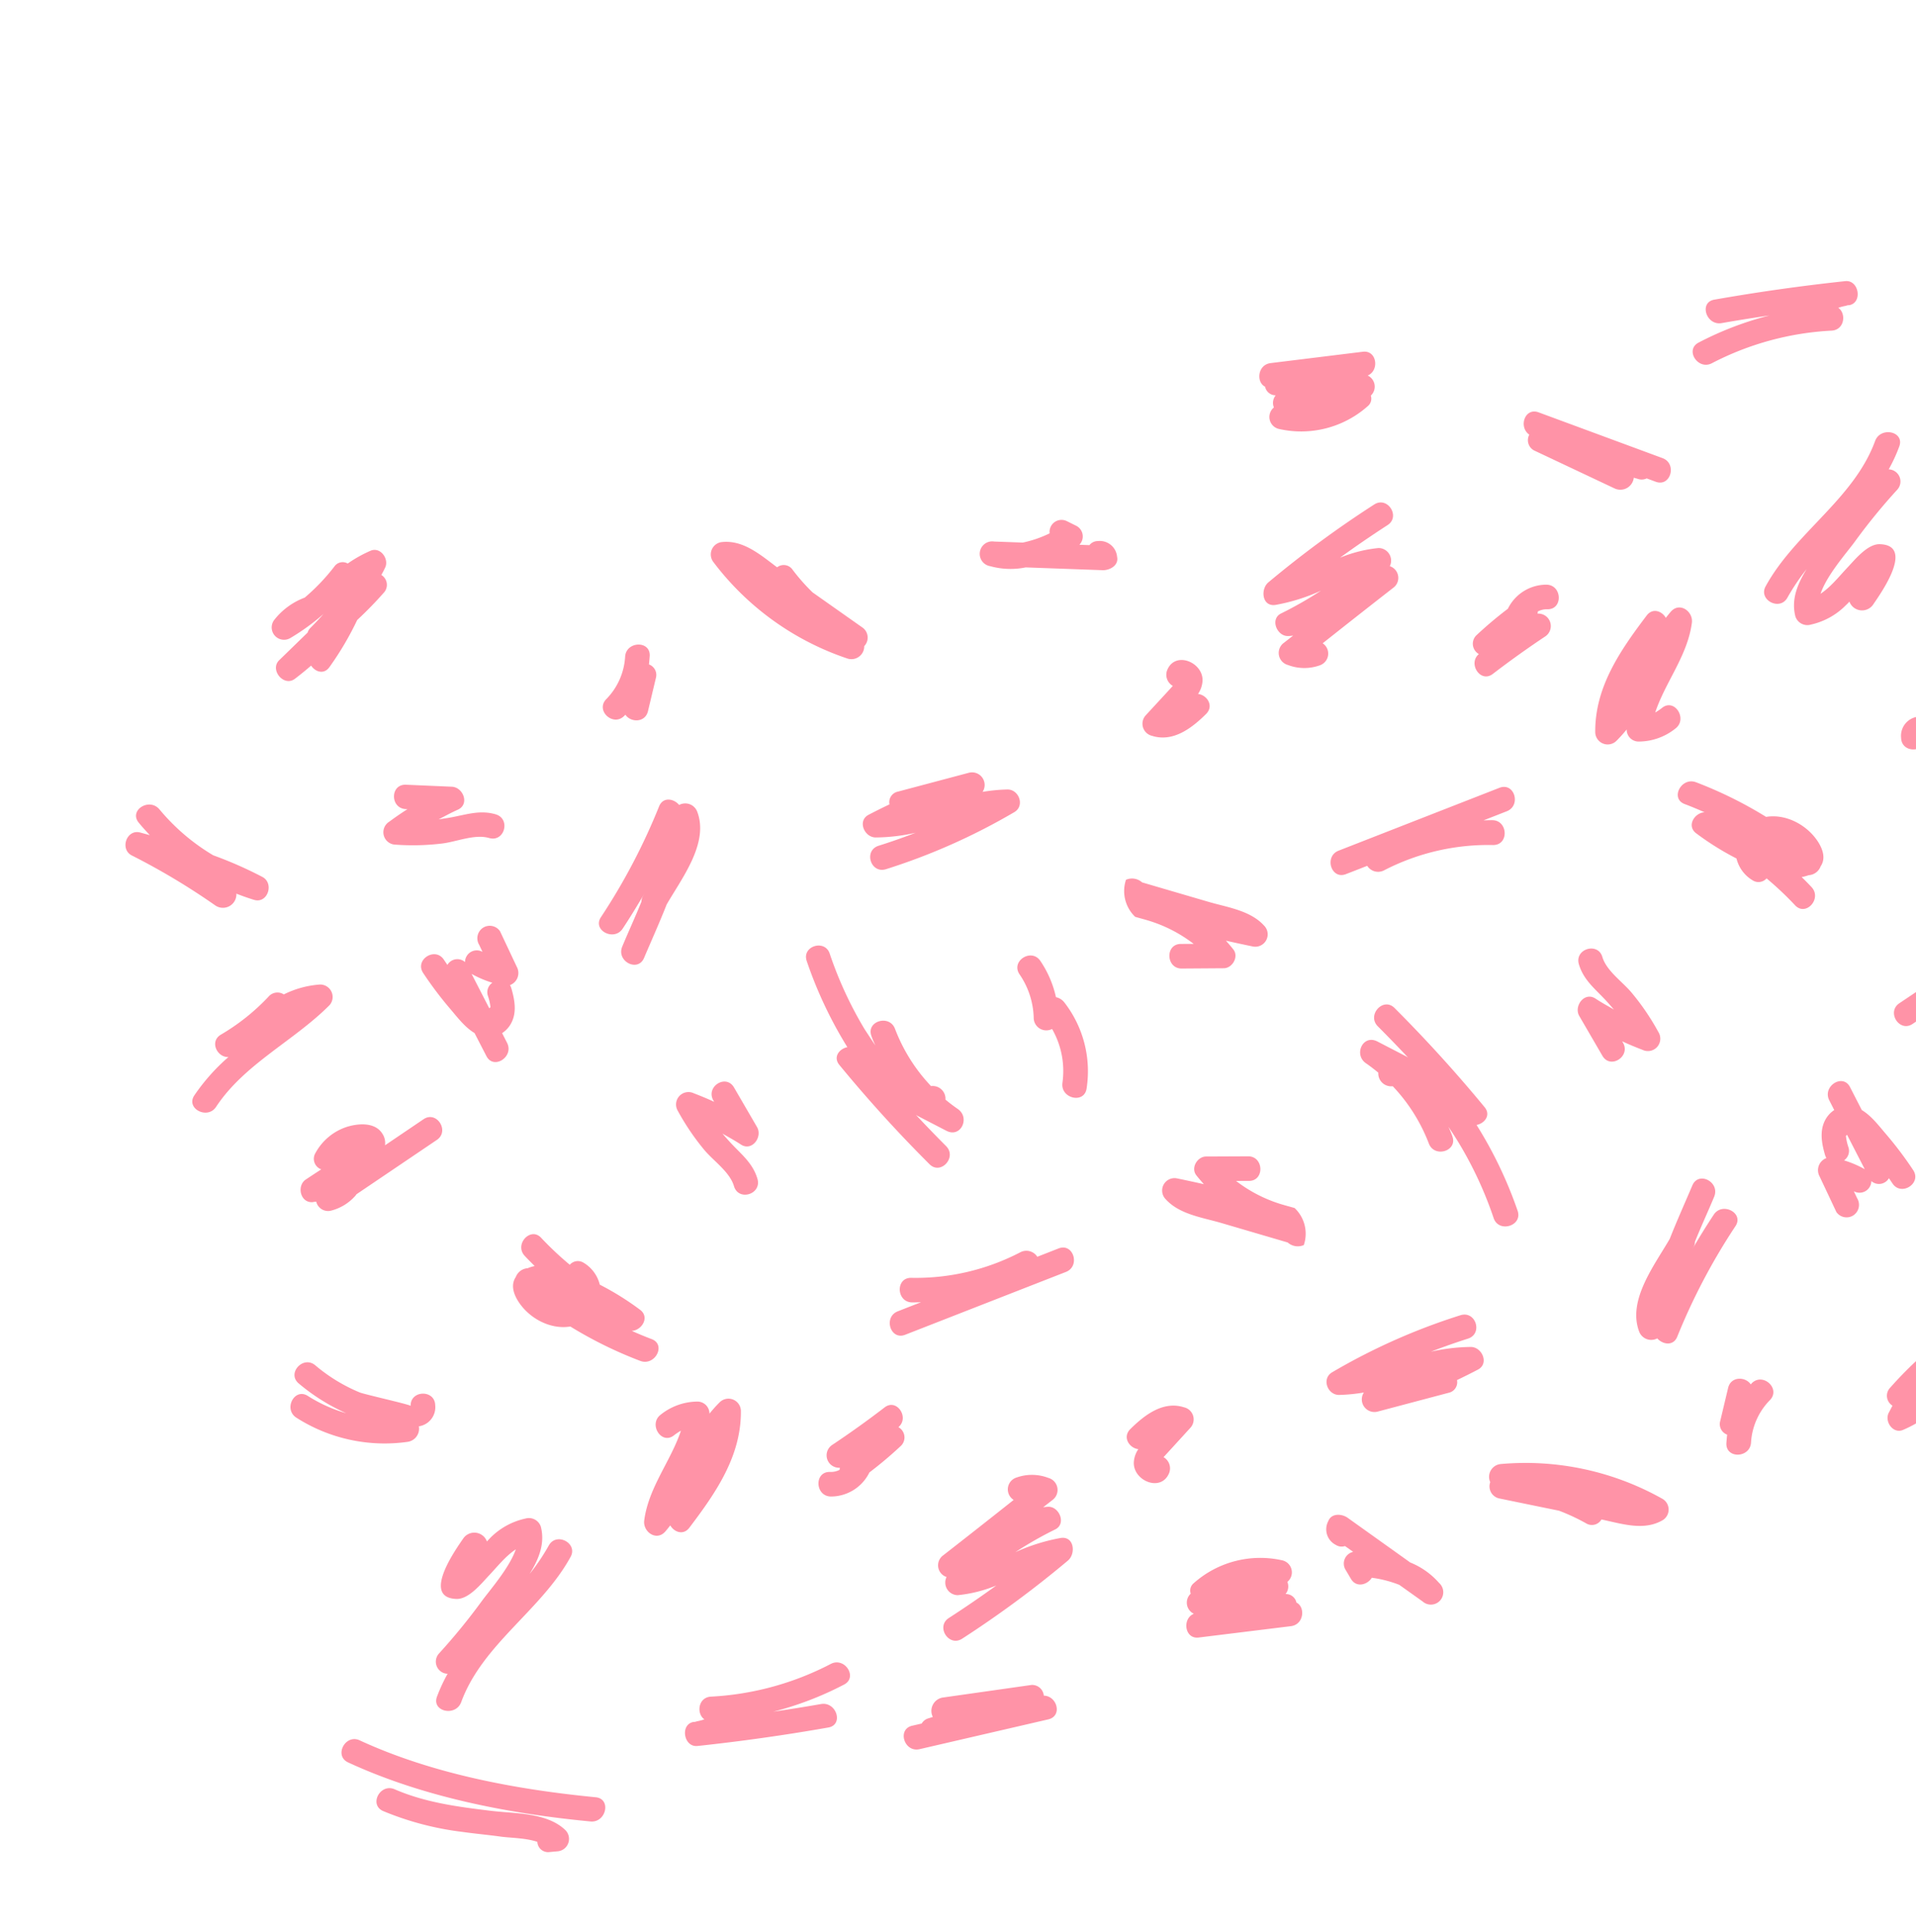
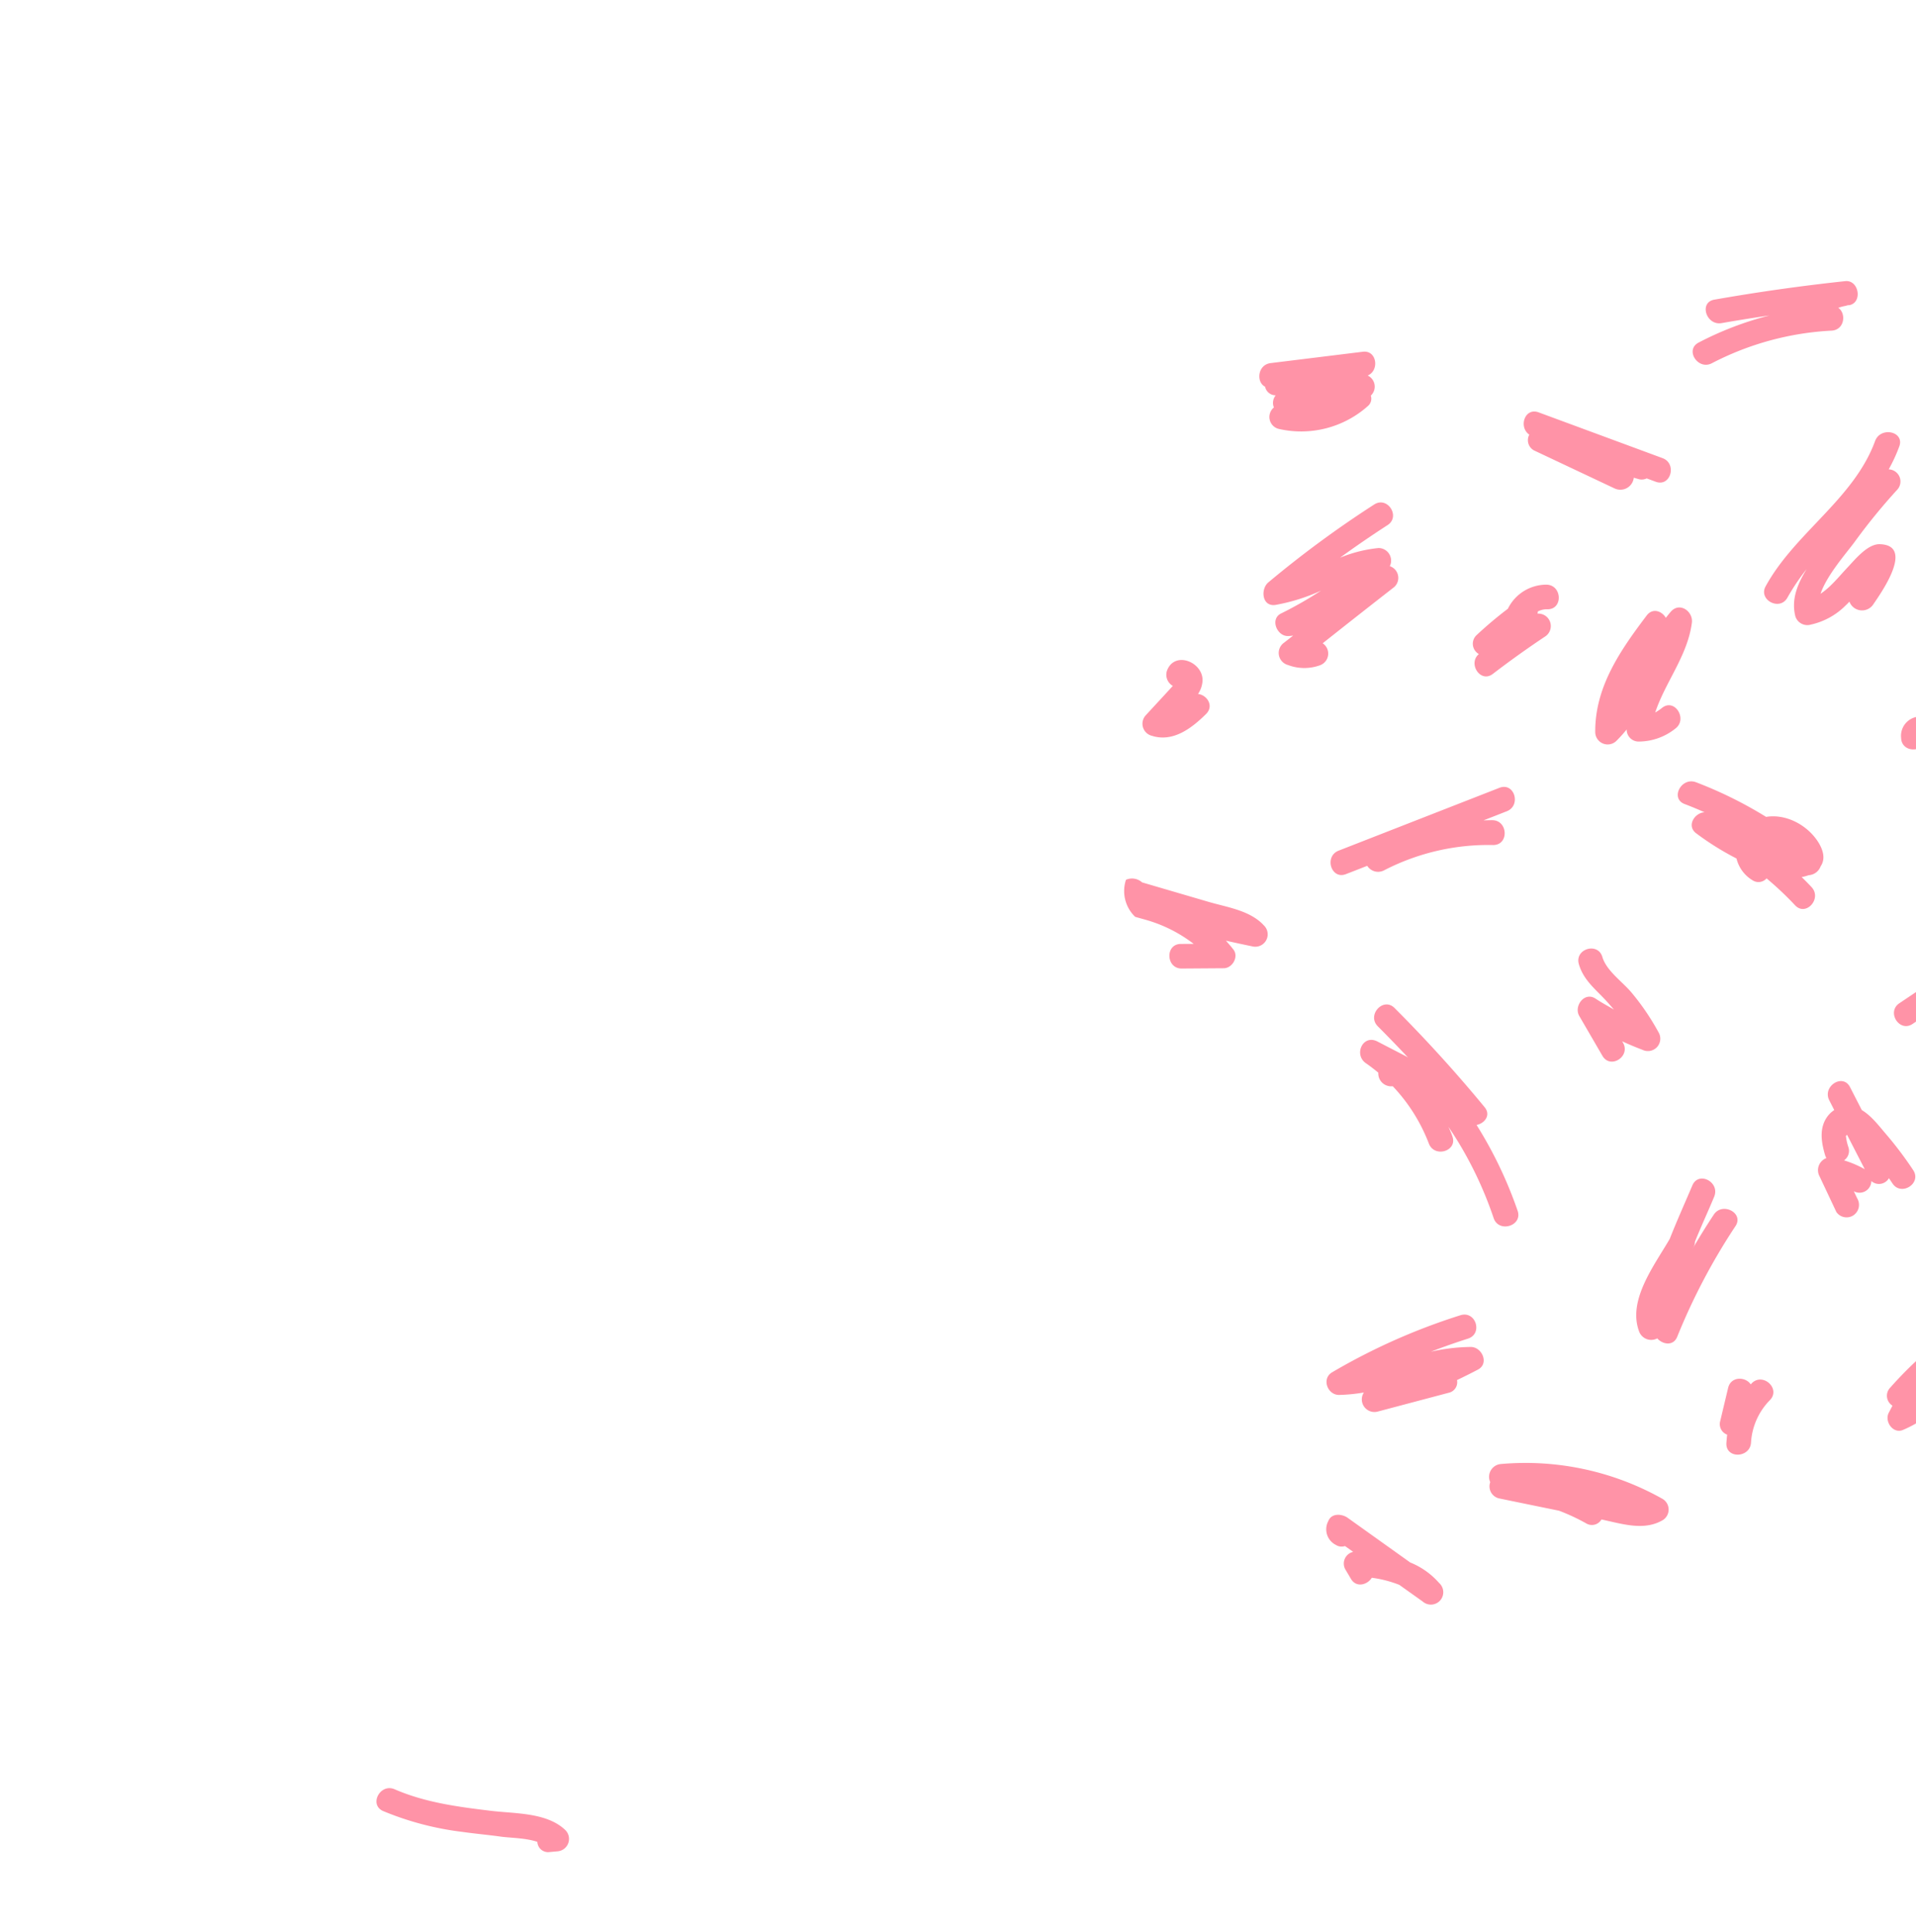
<svg xmlns="http://www.w3.org/2000/svg" width="357" height="360" viewBox="0 0 357 360" fill="none">
  <path d="M344.593 112.102a2.509 2.509 0 002.009 1.615 2.508 2.508 0 002.373-1.007c1.297-1.915 7.942-11.111 1.279-11.309-2.254-.069-4.594 2.833-5.939 4.26-1.693 1.788-3.16 3.693-5.103 4.983 1.183-3.514 4.925-7.694 6.388-9.713a111.796 111.796 0 017.923-9.702 2.267 2.267 0 00.399-2.4 2.266 2.266 0 00-2.01-1.37 29.518 29.518 0 001.979-4.288c1.009-2.768-3.461-3.758-4.507-1.01-3.949 10.815-14.931 17.105-20.391 27.073-1.435 2.545 2.647 4.704 4.057 2.114a41.13 41.13 0 013.576-5.312c-1.672 2.724-2.927 5.643-2.091 8.849a2.338 2.338 0 002.88 1.498 13.14 13.14 0 006.534-3.628c.222-.196.435-.419.644-.653zM379.665 141.54a36.966 36.966 0 00-8.863-5.545 27.24 27.24 0 017.162 3.227c2.495 1.576 4.597-2.488 2.124-4.06a30.486 30.486 0 00-20.742-4.496 2.468 2.468 0 00-1.646 1.008 2.479 2.479 0 00-.425 1.883 3.589 3.589 0 00-3.048 3.951c.098 2.956 4.677 2.79 4.582-.157.002.241 8.564 2.149 9.484 2.511a31.14 31.14 0 018.283 5.066c2.259 1.891 5.353-1.478 3.089-3.388zM342.517 57.351a9.952 9.952 0 011.395-.363l.057-.018c.191-.06.382-.12.606-.106 2.521-.485 1.792-4.753-.762-4.477a365.631 365.631 0 00-24.395 3.449c-2.9.51-1.502 4.872 1.369 4.37a326.642 326.642 0 018.91-1.428 61.017 61.017 0 00-13.202 5.057c-2.615 1.354-.12 5.204 2.473 3.847a54.419 54.419 0 0122.346-6.076c2.381-.16 2.727-3.202 1.203-4.255zM312.189 135.738c2.306-1.77-.162-5.671-2.485-3.854-.406.33-.84.624-1.297.878 1.894-5.696 6.034-10.577 6.833-16.727.272-2.107-2.285-3.947-3.932-2.048-.314.371-.625.751-.923 1.138-.72-1.263-2.441-1.908-3.556-.448-4.913 6.495-9.713 13.385-9.593 21.867a2.324 2.324 0 001.513 2.029 2.32 2.32 0 002.468-.562 26.434 26.434 0 001.872-2.085 2.239 2.239 0 00.677 1.622 2.226 2.226 0 001.642.628 11 11 0 006.781-2.438zM337.538 165.301a48.71 48.71 0 00-1.845-1.874 7.877 7.877 0 001.316-.349 2.527 2.527 0 002.219-1.649c.718-1.052.75-2.456-.283-4.249-1.954-3.328-6.072-5.602-9.876-4.966a77.166 77.166 0 00-13.055-6.453c-2.724-1.033-4.882 3.017-2.124 4.061 1.26.475 2.49.991 3.708 1.532-1.865.102-3.396 2.541-1.562 3.915a52.4 52.4 0 007.518 4.698 6.532 6.532 0 003.016 4.075 2 2 0 002.588-.37 60.727 60.727 0 015.31 5.011c1.998 2.162 5.074-1.232 3.07-3.382zM364.101 188.159c1.353 2.112 4.342 1.92 6.463 1.297a10.277 10.277 0 005.995-4.916 2.088 2.088 0 00-.307-2.554 2.083 2.083 0 00-.773-.493c.957-.624 1.914-1.249 2.868-1.883 1.787-1.188 1.014-4.457-1.321-4.218-.2.063-.412.056-.612.087a2.275 2.275 0 00-1.071-1.441 2.272 2.272 0 00-1.783-.211 8.816 8.816 0 00-4.285 2.578c-.135.131-.251.28-.344.443l-15.039 10.097c-2.431 1.641.035 5.5 2.482 3.843 2.446-1.657 4.784-3.227 7.179-4.847a3.172 3.172 0 00.548 2.218zM345.351 226.448a2.353 2.353 0 00.684-3.17l-.619-1.304a2.2 2.2 0 003.261-1.902 2.14 2.14 0 003.28-.535l.665.987c1.626 2.446 5.485-.021 3.854-2.486a67.994 67.994 0 00-5.121-6.779c-1.272-1.488-2.674-3.354-4.451-4.411l-2.206-4.298c-1.35-2.605-5.194-.123-3.853 2.486l.922 1.807a4.996 4.996 0 00-1.401 1.382c-1.427 2.134-.992 4.659-.314 6.993.064.199.149.39.252.571a2.397 2.397 0 00-.863.557 2.418 2.418 0 00-.696 1.883c.027.345.127.681.295.984l3.124 6.63a2.314 2.314 0 003.187.605zm-1.41-14.774c.068-.084.141-.149.212-.224l3.299 6.417a19.26 19.26 0 00-3.86-1.651 2.142 2.142 0 00.819-2.437 9.729 9.729 0 01-.47-2.105zM302.398 194.283l-.153-.255a57.933 57.933 0 003.788 1.59 2.313 2.313 0 002.719-.519 2.311 2.311 0 00.27-2.754 45.067 45.067 0 00-4.897-7.237c-1.714-2.125-4.773-4.132-5.566-6.797-.831-2.821-5.22-1.509-4.371 1.369.849 2.877 2.932 4.509 4.912 6.614.552.592 1.081 1.212 1.618 1.82-1.177-.68-2.324-1.295-3.464-2.059-2.054-1.306-4.056 1.438-2.992 3.263l4.297 7.394c1.474 2.598 5.336.141 3.839-2.429zM246.45 119.866c4.365-3.463 8.734-6.899 13.108-10.309a2.285 2.285 0 00.956-2.214 2.284 2.284 0 00-1.556-1.842 2.346 2.346 0 00-.115-2.277 2.347 2.347 0 00-1.993-1.108 25.547 25.547 0 00-7.168 1.805 200.1 200.1 0 018.85-6.072c2.477-1.593.001-5.45-2.483-3.844a196.785 196.785 0 00-19.715 14.506c-1.497 1.244-1.219 4.573 1.318 4.208a35.25 35.25 0 008.483-2.657 70.639 70.639 0 01-7.44 4.248c-2.116 1.04-.755 4.281 1.318 4.208.313-.003.624-.048.928-.081l-1.684 1.314a2.33 2.33 0 00.727 4.163 8.55 8.55 0 005.92.063 2.309 2.309 0 00.546-4.111zM278.087 152.829c-.557-.004-1.104.021-1.667.029 1.449-.558 2.885-1.124 4.332-1.692 2.727-1.063 1.434-5.458-1.369-4.37l-29.969 11.712c-2.734 1.076-1.384 5.453 1.369 4.371 1.328-.51 2.643-1.027 3.969-1.547a2.39 2.39 0 003.144.838 42.301 42.301 0 0120.331-4.712c2.973-.009 2.756-4.583-.14-4.629zM282.771 225.605a77.737 77.737 0 00-7.647-15.985c1.502-.292 2.716-1.835 1.5-3.309a259.626 259.626 0 00-16.796-18.496c-2.097-2.078-5.176 1.307-3.127 3.4a292.223 292.223 0 015.669 5.854 3.59 3.59 0 00-.341-.219l-5.389-2.786c-2.689-1.39-4.473 2.449-2.124 4.06a33.752 33.752 0 012.299 1.753 2.396 2.396 0 001.648 2.425c.335.108.69.142 1.039.097a32.215 32.215 0 016.732 10.687c1.044 2.733 5.424 1.392 4.37-1.369-.188-.601-.469-1.163-.711-1.737a84.419 84.419 0 011.94 3.018 70.947 70.947 0 016.497 14.051c1.01 2.722 5.412 1.354 4.441-1.444zM312.511 249.081a115.75 115.75 0 0110.855-20.617c1.629-2.459-2.476-4.558-4.051-2.126a132.566 132.566 0 00-4.031 6.502l.242-.433c.183-.318.283-.677.291-1.044 1.136-2.829 2.433-5.614 3.574-8.361 1.142-2.747-2.9-4.844-4.06-2.123-1.398 3.298-2.891 6.595-4.214 9.965-2.848 4.926-7.936 11.466-5.683 17.32a2.402 2.402 0 003.359 1.222c.997 1.144 2.993 1.494 3.718-.305zM254.872 75.658a1.79 1.79 0 00.544-1.941 2.286 2.286 0 00.271-3.047c-.225-.3-.519-.54-.857-.7 2.214-.892 1.744-4.737-.875-4.43l-17.203 2.118c-2.441.304-2.728 3.569-1.032 4.4a2.004 2.004 0 001.979 1.601 2.232 2.232 0 00-.338 2.265 2.293 2.293 0 00-.786 2.274 2.289 2.289 0 001.681 1.721 18.688 18.688 0 0016.616-4.26zM224.733 133.029c1.514-1.522.15-3.536-1.51-3.719a4.858 4.858 0 00.833-2.356c.253-3.475-5.022-5.763-6.558-2.138a2.378 2.378 0 001.03 2.989c-.497.554-1.007 1.101-1.507 1.645l-3.552 3.848a2.32 2.32 0 001.195 3.817c3.95 1.236 7.447-1.483 10.069-4.086zM278.147 125.576a181.948 181.948 0 019.812-7.013 2.324 2.324 0 00-.045-3.843 2.312 2.312 0 00-1.434-.378c.029-.129.044-.26.045-.392a3.525 3.525 0 011.785-.423c2.953.061 2.774-4.526-.156-4.582a7.996 7.996 0 00-7.198 4.486 74.052 74.052 0 00-5.917 4.997 2.2 2.2 0 00.512 3.444c-2.097 1.768.299 5.471 2.596 3.704zM229.819 176.935c-.439-.565-.91-1.098-1.399-1.658 1.669.379 3.344.741 5.025 1.088a2.31 2.31 0 002.048-3.932c-2.561-2.792-6.818-3.366-10.313-4.388l-12.379-3.626a2.813 2.813 0 00-3.002-.485 6.65 6.65 0 001.711 6.904c.9.264 1.788.488 2.694.771a26.42 26.42 0 018.211 4.27c-.797-.001-1.6.009-2.407.01-2.948.023-2.753 4.593.157 4.583l7.801-.054c1.606.042 2.906-2.094 1.853-3.483zM271.476 257.159c1.312-.631 2.617-1.28 3.904-1.956 2.124-1.116.779-4.205-1.321-4.218a34.71 34.71 0 00-7.455.889 120.643 120.643 0 016.888-2.43c2.863-.897 1.494-5.267-1.369-4.371a115.89 115.89 0 00-23.914 10.634c-2.011 1.175-.869 4.254 1.321 4.218a32.185 32.185 0 004.594-.454 2.348 2.348 0 001.157 3.49c.443.163.926.189 1.384.074l13.247-3.51a2.001 2.001 0 001.564-2.366zM304.415 89.017l.76.217a2.127 2.127 0 001.648-.092l1.693.629c2.767 1.018 4.013-3.39 1.256-4.405l-23.086-8.529c-2.606-.961-3.784 2.769-1.736 4.154a2.164 2.164 0 00.851 2.925l15.095 7.123a2.517 2.517 0 003.519-2.022zM354.597 266.436a22.71 22.71 0 004.244-2.377 1.88 1.88 0 002.505-.564 37.618 37.618 0 015.524-5.786l.038-.012a13.002 13.002 0 005.517-4.033 2.3 2.3 0 00-2.939-3.46 41.307 41.307 0 00-6.173 4.48 49.664 49.664 0 012.461-2.615c.236-.238.411-.53.509-.851l5.357-5.178c1.842-1.782-.863-5.064-2.932-3.472a76.095 76.095 0 00-3.011 2.462c-.769-1.184-2.388-1.735-3.414-.293a57.798 57.798 0 00-5.17 8.787 71.728 71.728 0 00-4.925 5.053 2.156 2.156 0 00-.589 1.775 2.174 2.174 0 001.018 1.57l-.655 1.253c-.934 1.634.748 4.093 2.635 3.261zM326.261 268.775a12.327 12.327 0 013.531-7.897c2.048-2.129-1.337-5.208-3.4-3.126l-.184.215c-.941-1.466-3.684-1.56-4.212.638l-1.476 6.194a2.093 2.093 0 001.295 2.528c-.066.524-.102 1.08-.145 1.576-.137 2.977 4.44 2.801 4.591-.128zM309.893 283.207a2.329 2.329 0 001.013-2.031 2.32 2.32 0 00-1.204-1.923 52.006 52.006 0 00-30.103-6.448 2.39 2.39 0 00-1.93 3.371 2.3 2.3 0 001.605 3.019c3.735.772 7.468 1.538 11.199 2.298 1.745.66 3.44 1.45 5.068 2.363a2.056 2.056 0 002.853-.726c3.894.824 7.971 2.198 11.499.077zM268.146 294.966a14.257 14.257 0 00-5.389-3.824l-11.69-8.348c-1.043-.721-2.982-.889-3.573.637a3.258 3.258 0 00-.236 2.505 3.245 3.245 0 001.623 1.923 2.005 2.005 0 001.726.224l1.524 1.084a2.233 2.233 0 00-1.737 2.377c.032.358.15.702.344 1.004l.957 1.618c1.027 1.774 3.107 1.123 3.906-.175 1.754.23 3.473.673 5.119 1.32l4.355 3.1a2.31 2.31 0 003.258-.187 2.31 2.31 0 00-.187-3.258zM71.394 337.465a55.848 55.848 0 0014.721 3.878c2.445.345 4.902.56 7.369.909 1.862.223 4.54.244 6.637.949a2.003 2.003 0 002.262 1.901l1.467-.134a2.318 2.318 0 002.028-1.513 2.32 2.32 0 00-.561-2.468c-3.435-3.273-9.332-3.029-13.763-3.559-6.163-.742-12.291-1.537-18.027-4.026-2.702-1.166-4.838 2.888-2.133 4.063z" fill="#FF93A7" />
-   <path d="M64.862 328.398c13.96 6.463 29.922 9.553 45.163 11.004 2.895.278 3.932-4.176 1.009-4.507-14.817-1.438-30.505-4.352-44.073-10.634-2.636-1.155-4.772 2.899-2.1 4.137zM90.725 287.227a2.499 2.499 0 00-4.38-.598c-1.299 1.905-7.941 11.111-1.278 11.309 2.254.069 4.594-2.833 5.939-4.26 1.693-1.788 3.16-3.693 5.104-4.983-1.19 3.464-4.926 7.694-6.39 9.713a115.19 115.19 0 01-7.931 9.705 2.257 2.257 0 00-.399 2.4 2.262 2.262 0 002.01 1.371 30.194 30.194 0 00-1.983 4.278c-1.008 2.768 3.474 3.763 4.511 1.018 3.948-10.814 14.918-17.111 20.381-27.069 1.435-2.545-2.637-4.707-4.06-2.123a39.26 39.26 0 01-3.576 5.311c1.675-2.715 2.93-5.633 2.094-8.84a2.343 2.343 0 00-2.87-1.5 13.16 13.16 0 00-6.511 3.569c-.235.252-.448.475-.661.699zM55.663 257.787a36.963 36.963 0 008.853 5.548 27.313 27.313 0 01-7.162-3.227c-2.498-1.586-4.597 2.487-2.124 4.06a30.542 30.542 0 0020.742 4.496 2.474 2.474 0 002.05-1.906c.072-.324.08-.659.02-.985a3.598 3.598 0 003.049-3.952c-.098-2.955-4.678-2.789-4.573.154-.012-.237-8.573-2.145-9.496-2.517a31.394 31.394 0 01-8.28-5.056c-2.25-1.894-5.35 1.487-3.08 3.385zM131.245 320.378c-.456.155-.922.276-1.395.364l-.058.018c-.19.059-.381.119-.606.105-2.52.486-1.781 4.75.773 4.474 8.172-.876 16.3-2.024 24.385-3.446 2.9-.51 1.502-4.871-1.369-4.37a325.714 325.714 0 01-8.911 1.428 61.056 61.056 0 0013.212-5.06c2.602-1.36.111-5.2-2.482-3.843a54.439 54.439 0 01-22.34 6.095c-2.387.14-2.736 3.173-1.209 4.235zM123.085 263.618c-2.307 1.771.162 5.671 2.482 3.844.413-.324.851-.615 1.309-.871-1.903 5.699-6.044 10.58-6.842 16.73-.273 2.107 2.284 3.947 3.932 2.048.323-.374.624-.751.922-1.137.72 1.262 2.442 1.907 3.553.438 4.923-6.499 9.717-13.376 9.603-21.87a2.325 2.325 0 00-1.516-2.037 2.323 2.323 0 00-2.474.573 24.657 24.657 0 00-1.863 2.081 2.245 2.245 0 00-1.444-2.108 2.236 2.236 0 00-.887-.148 11.105 11.105 0 00-6.775 2.457zM97.793 234.038c.6.64 1.211 1.255 1.832 1.867-.444.093-.88.229-1.297.407a2.546 2.546 0 00-2.222 1.639c-.715 1.062-.747 2.466.283 4.249 1.957 3.338 6.075 5.611 9.878 4.975a77.22 77.22 0 0013.031 6.409c2.733 1.03 4.882-3.017 2.124-4.061a69.285 69.285 0 01-3.707-1.532c1.864-.102 3.395-2.541 1.558-3.925a52.219 52.219 0 00-7.515-4.688 6.568 6.568 0 00-3.006-4.078 2 2 0 00-2.588.37 59.801 59.801 0 01-5.32-5.008c-1.978-2.168-5.102 1.241-3.05 3.376zM71.234 211.229c-1.346-2.125-4.342-1.92-6.463-1.298a10.28 10.28 0 00-5.995 4.917 2.084 2.084 0 00-.18 1.779 2.09 2.09 0 001.26 1.267c-.957.625-1.914 1.249-2.868 1.884-1.777 1.185-1.014 4.456 1.321 4.218.2-.063.412-.056.612-.087a2.264 2.264 0 001.072 1.44 2.259 2.259 0 001.783.212 8.99 8.99 0 004.285-2.579c.135-.133.254-.283.353-.445L81.4 212.404c2.43-1.641-.038-5.51-2.485-3.853l-7.176 4.857a3.12 3.12 0 00-.505-2.179zM50.072 185.671a39.754 39.754 0 01-8.919 7.121c-2.174 1.289-.672 4.277 1.41 4.169a37.143 37.143 0 00-6.36 7.159c-1.63 2.459 2.475 4.558 4.06 2.123 5.288-8.006 14.478-12.257 21.15-18.958a2.316 2.316 0 00.348-2.49 2.319 2.319 0 00-2.125-1.344c-2.352.163-4.649.79-6.758 1.844a2.164 2.164 0 00-2.806.376zM89.97 172.893a2.348 2.348 0 00-.683 3.169l.618 1.305a2.187 2.187 0 00-2.968.816c-.19.33-.291.704-.293 1.085a2.15 2.15 0 00-3.283.526l-.662-.977c-1.628-2.456-5.485.02-3.853 2.485a69.177 69.177 0 005.12 6.78c1.276 1.497 2.675 3.354 4.452 4.411l2.214 4.294c1.344 2.618 5.185.126 3.847-2.473l-.922-1.807a5.062 5.062 0 001.41-1.385c1.428-2.134.984-4.656.305-6.99a2.938 2.938 0 00-.252-.571 2.4 2.4 0 001.417-1.422 2.41 2.41 0 00-.153-2.002l-3.124-6.63a2.321 2.321 0 00-3.19-.614zm1.42 14.771c-.08.077-.151.152-.225.217l-3.296-6.408a19.929 19.929 0 003.87 1.649 2.126 2.126 0 00-.829 2.439c.233.682.394 1.387.48 2.103zM132.923 205.059l.153.255a57.703 57.703 0 00-3.788-1.59 2.312 2.312 0 00-3.312 1.851c-.048.496.065.995.323 1.422a45.421 45.421 0 004.897 7.237c1.762 2.11 4.771 4.123 5.563 6.788.849 2.877 5.22 1.508 4.371-1.369-.849-2.878-2.932-4.51-4.911-6.615-.553-.592-1.079-1.202-1.615-1.81 1.177.679 2.323 1.295 3.473 2.056 2.054 1.306 4.046-1.435 2.979-3.27l-4.293-7.384c-1.513-2.586-5.321-.126-3.84 2.429zM75.624 150.765l.298.009a57.723 57.723 0 00-3.383 2.331 2.306 2.306 0 00-1.03 2.568 2.31 2.31 0 002.172 1.714 45.3 45.3 0 008.736-.217c2.727-.343 6.045-1.79 8.716-1.019 2.881.838 4.088-3.58 1.207-4.419-2.881-.838-5.38.035-8.22.565-.796.146-1.594.259-2.395.383 1.207-.624 2.344-1.257 3.606-1.815 2.207-1.024.975-4.18-1.145-4.272l-8.534-.371c-2.993-.123-2.977 4.411-.028 4.543zM188.874 279.485a1912.903 1912.903 0 01-13.108 10.309 2.292 2.292 0 00-.44 3.356c.275.326.635.568 1.04.7a2.358 2.358 0 00.115 2.277 2.355 2.355 0 001.993 1.108 25.547 25.547 0 007.168-1.805 199.758 199.758 0 01-8.852 6.063c-2.474 1.602.001 5.459 2.485 3.853a196.315 196.315 0 0019.701-14.553c1.496-1.245 1.219-4.574-1.321-4.218a35.623 35.623 0 00-8.474 2.654 68.44 68.44 0 017.44-4.248c2.106-1.037.752-4.291-1.321-4.218-.32.016-.633.051-.935.093l1.685-1.313a2.327 2.327 0 00.964-2.314 2.326 2.326 0 00-1.692-1.849 8.553 8.553 0 00-5.919-.064 2.312 2.312 0 00-.529 4.169zM169.941 242.684c.556.004 1.114-.024 1.667-.029-1.449.558-2.886 1.124-4.332 1.692-2.727 1.064-1.377 5.44 1.369 4.371l29.969-11.713c2.733-1.076 1.384-5.453-1.372-4.38l-3.966 1.556a2.413 2.413 0 00-3.147-.848 42.147 42.147 0 01-20.355 4.772c-2.947-.041-2.771 4.535.167 4.579zM150.315 179.076a78.093 78.093 0 007.573 16.05c-1.501.292-2.716 1.835-1.487 3.316a252.09 252.09 0 0016.796 18.495c2.087 2.082 5.166-1.303 3.079-3.385a257.872 257.872 0 01-5.659-5.856c.103.091.219.168.344.228l5.376 2.78c2.692 1.399 4.473-2.449 2.124-4.06a31.26 31.26 0 01-2.296-1.744 2.383 2.383 0 00-2.687-2.522 32.002 32.002 0 01-6.722-10.69c-1.057-2.739-5.434-1.389-4.38 1.372.188.601.469 1.163.721 1.734-.678-.993-1.327-1.995-1.989-3.003a71.65 71.65 0 01-6.499-14.06c-.888-2.803-5.262-1.444-4.294 1.345zM122.807 150.251a115.394 115.394 0 01-10.842 20.654c-1.63 2.46 2.475 4.559 4.06 2.124 1.424-2.144 2.742-4.327 4.021-6.499l-.242.432a2.305 2.305 0 00-.288 1.054c-1.139 2.82-2.433 5.614-3.574 8.361-1.142 2.746 2.91 4.841 4.06 2.123 1.398-3.298 2.891-6.595 4.214-9.965 2.848-4.926 7.933-11.475 5.683-17.32a2.381 2.381 0 00-1.405-1.366 2.39 2.39 0 00-1.953.144c-1.022-1.22-3.006-1.532-3.734.258zM222.415 295.009a1.77 1.77 0 00-.554 1.945 2.29 2.29 0 00.586 3.746c-2.204.889-1.743 4.738.875 4.431l17.203-2.119c2.441-.303 2.728-3.568 1.032-4.399a1.997 1.997 0 00-2.027-1.587 2.242 2.242 0 00.339-2.265 2.298 2.298 0 00-.898-4.004 18.669 18.669 0 00-16.556 4.252zM210.587 266.31c-1.504 1.519-.14 3.533 1.511 3.718a4.863 4.863 0 00-.834 2.357c-.253 3.475 5.022 5.763 6.559 2.138a2.4 2.4 0 00-1.024-3.001l1.507-1.646 3.495-3.83a2.315 2.315 0 00-.136-3.263 2.324 2.324 0 00-1.059-.554c-3.903-1.251-7.397 1.478-10.019 4.081zM164.828 262.246a178.575 178.575 0 01-9.81 7.023 2.318 2.318 0 00-.872 2.671 2.32 2.32 0 002.342 1.552c-.028.129-.043.26-.045.392a3.583 3.583 0 01-1.807.388c-2.963-.058-2.777 4.516.157 4.582a8 8 0 007.198-4.486 74.407 74.407 0 005.917-4.997 2.185 2.185 0 00.596-1.849 2.196 2.196 0 00-1.109-1.595c2.12-1.765-.306-5.427-2.567-3.681zM222.91 219.001c.439.565.91 1.098 1.399 1.657a260.573 260.573 0 00-5.025-1.087 2.303 2.303 0 00-2.486 1.197 2.31 2.31 0 00.435 2.725c2.564 2.802 6.818 3.366 10.313 4.388l12.382 3.635a2.824 2.824 0 003.003.485 6.589 6.589 0 00-1.712-6.904c-.9-.263-1.788-.488-2.694-.77a26.4 26.4 0 01-8.211-4.271c.794-.007 1.6-.009 2.407-.01 2.948-.022 2.753-4.592-.157-4.582l-7.807.035c-1.641-.021-2.942 2.116-1.847 3.502zM189.955 181.534a15 15 0 012.654 8.275 2.353 2.353 0 002.302 2.186c.389.007.774-.083 1.12-.261a15.787 15.787 0 011.926 10.064c-.369 2.903 4.09 3.959 4.508 1.009a20.908 20.908 0 00-4.146-16.013 2.7 2.7 0 00-1.566-.987 19.61 19.61 0 00-2.916-6.767c-1.664-2.435-5.533.035-3.882 2.494zM165.737 149.884a108.38 108.38 0 00-3.907 1.946c-2.123 1.116-.779 4.205 1.321 4.218a34.664 34.664 0 007.458-.879 110.21 110.21 0 01-6.891 2.42c-2.863.897-1.494 5.268 1.369 4.371a116.498 116.498 0 0023.915-10.634c1.998-1.181.855-4.26-1.321-4.218-1.541.04-3.078.189-4.598.445a2.353 2.353 0 00-.054-2.649 2.35 2.35 0 00-2.487-.915l-13.253 3.522a2.003 2.003 0 00-1.552 2.373zM173.808 319.929l-.754.237a2.12 2.12 0 00-1.315.988l-1.769.407c-2.874.659-1.483 5.033 1.369 4.371l23.977-5.55c2.706-.628 1.643-4.392-.83-4.424a2.179 2.179 0 00-2.31-1.991l-16.534 2.349a2.52 2.52 0 00-1.834 3.613zM25.85 153.293c.68.834 1.363 1.574 2.07 2.327l-1.788-.488c-2.523-.697-3.873 3.089-1.577 4.267a127.09 127.09 0 0115.569 9.323 2.511 2.511 0 003.92-2.203c1.065.421 2.162.811 3.285 1.151 2.528.78 3.82-3.061 1.567-4.263a74.555 74.555 0 00-9.165-4.035 38.649 38.649 0 01-10.013-8.548c-1.897-2.277-5.762.17-3.868 2.469zM69.033 102.629a24.104 24.104 0 00-4.244 2.377 1.88 1.88 0 00-2.502.575 37.839 37.839 0 01-5.524 5.785l-.076.024a13 13 0 00-5.517 4.033 2.3 2.3 0 002.939 3.46 41.198 41.198 0 006.173-4.48 55.115 55.115 0 01-2.461 2.615 2 2 0 00-.5.848l-5.293 5.148c-1.841 1.782.86 5.054 2.929 3.463a60.236 60.236 0 003.015-2.454c.766 1.175 2.384 1.727 3.41.284a56.99 56.99 0 005.173-8.777 71.705 71.705 0 004.925-5.053 2.164 2.164 0 00.258-2.676 2.16 2.16 0 00-.687-.669c.235-.419.47-.839.655-1.253.91-1.615-.782-4.072-2.673-3.25zM116.477 122.384a12.307 12.307 0 01-3.529 7.906c-2.047 2.129 1.338 5.208 3.385 3.079.077-.024.126-.133.187-.205.941 1.466 3.685 1.56 4.212-.638l1.476-6.194a2.09 2.09 0 00-1.295-2.529c.067-.524.102-1.08.146-1.576.146-2.948-4.428-2.762-4.582.157zM134.333 101.029a2.324 2.324 0 00-1.871 2.619c.058.393.216.765.459 1.079a52.003 52.003 0 0024.987 17.984 2.388 2.388 0 002.874-1.218 2.39 2.39 0 00.247-1.096 2.29 2.29 0 00.633-1.759 2.284 2.284 0 00-.883-1.648l-9.384-6.614a37.117 37.117 0 01-3.695-4.188 2.01 2.01 0 00-1.348-.877 2.006 2.006 0 00-1.557.398c-3.143-2.347-6.38-5.208-10.462-4.68zM184.511 105.5c2.15.595 4.411.673 6.597.227l14.392.519c1.275.021 2.988-.889 2.643-2.489a3.227 3.227 0 00-1.176-2.226 3.235 3.235 0 00-2.416-.712 2 2 0 00-1.565.761l-1.869-.068a2.228 2.228 0 00.146-2.94 2.234 2.234 0 00-.839-.65l-1.683-.834a2.231 2.231 0 00-3.167 2.293 21.416 21.416 0 01-5.001 1.723l-5.342-.196a2.322 2.322 0 00-2.656 1.936 2.326 2.326 0 001.936 2.656z" fill="#FF93A7" />
</svg>